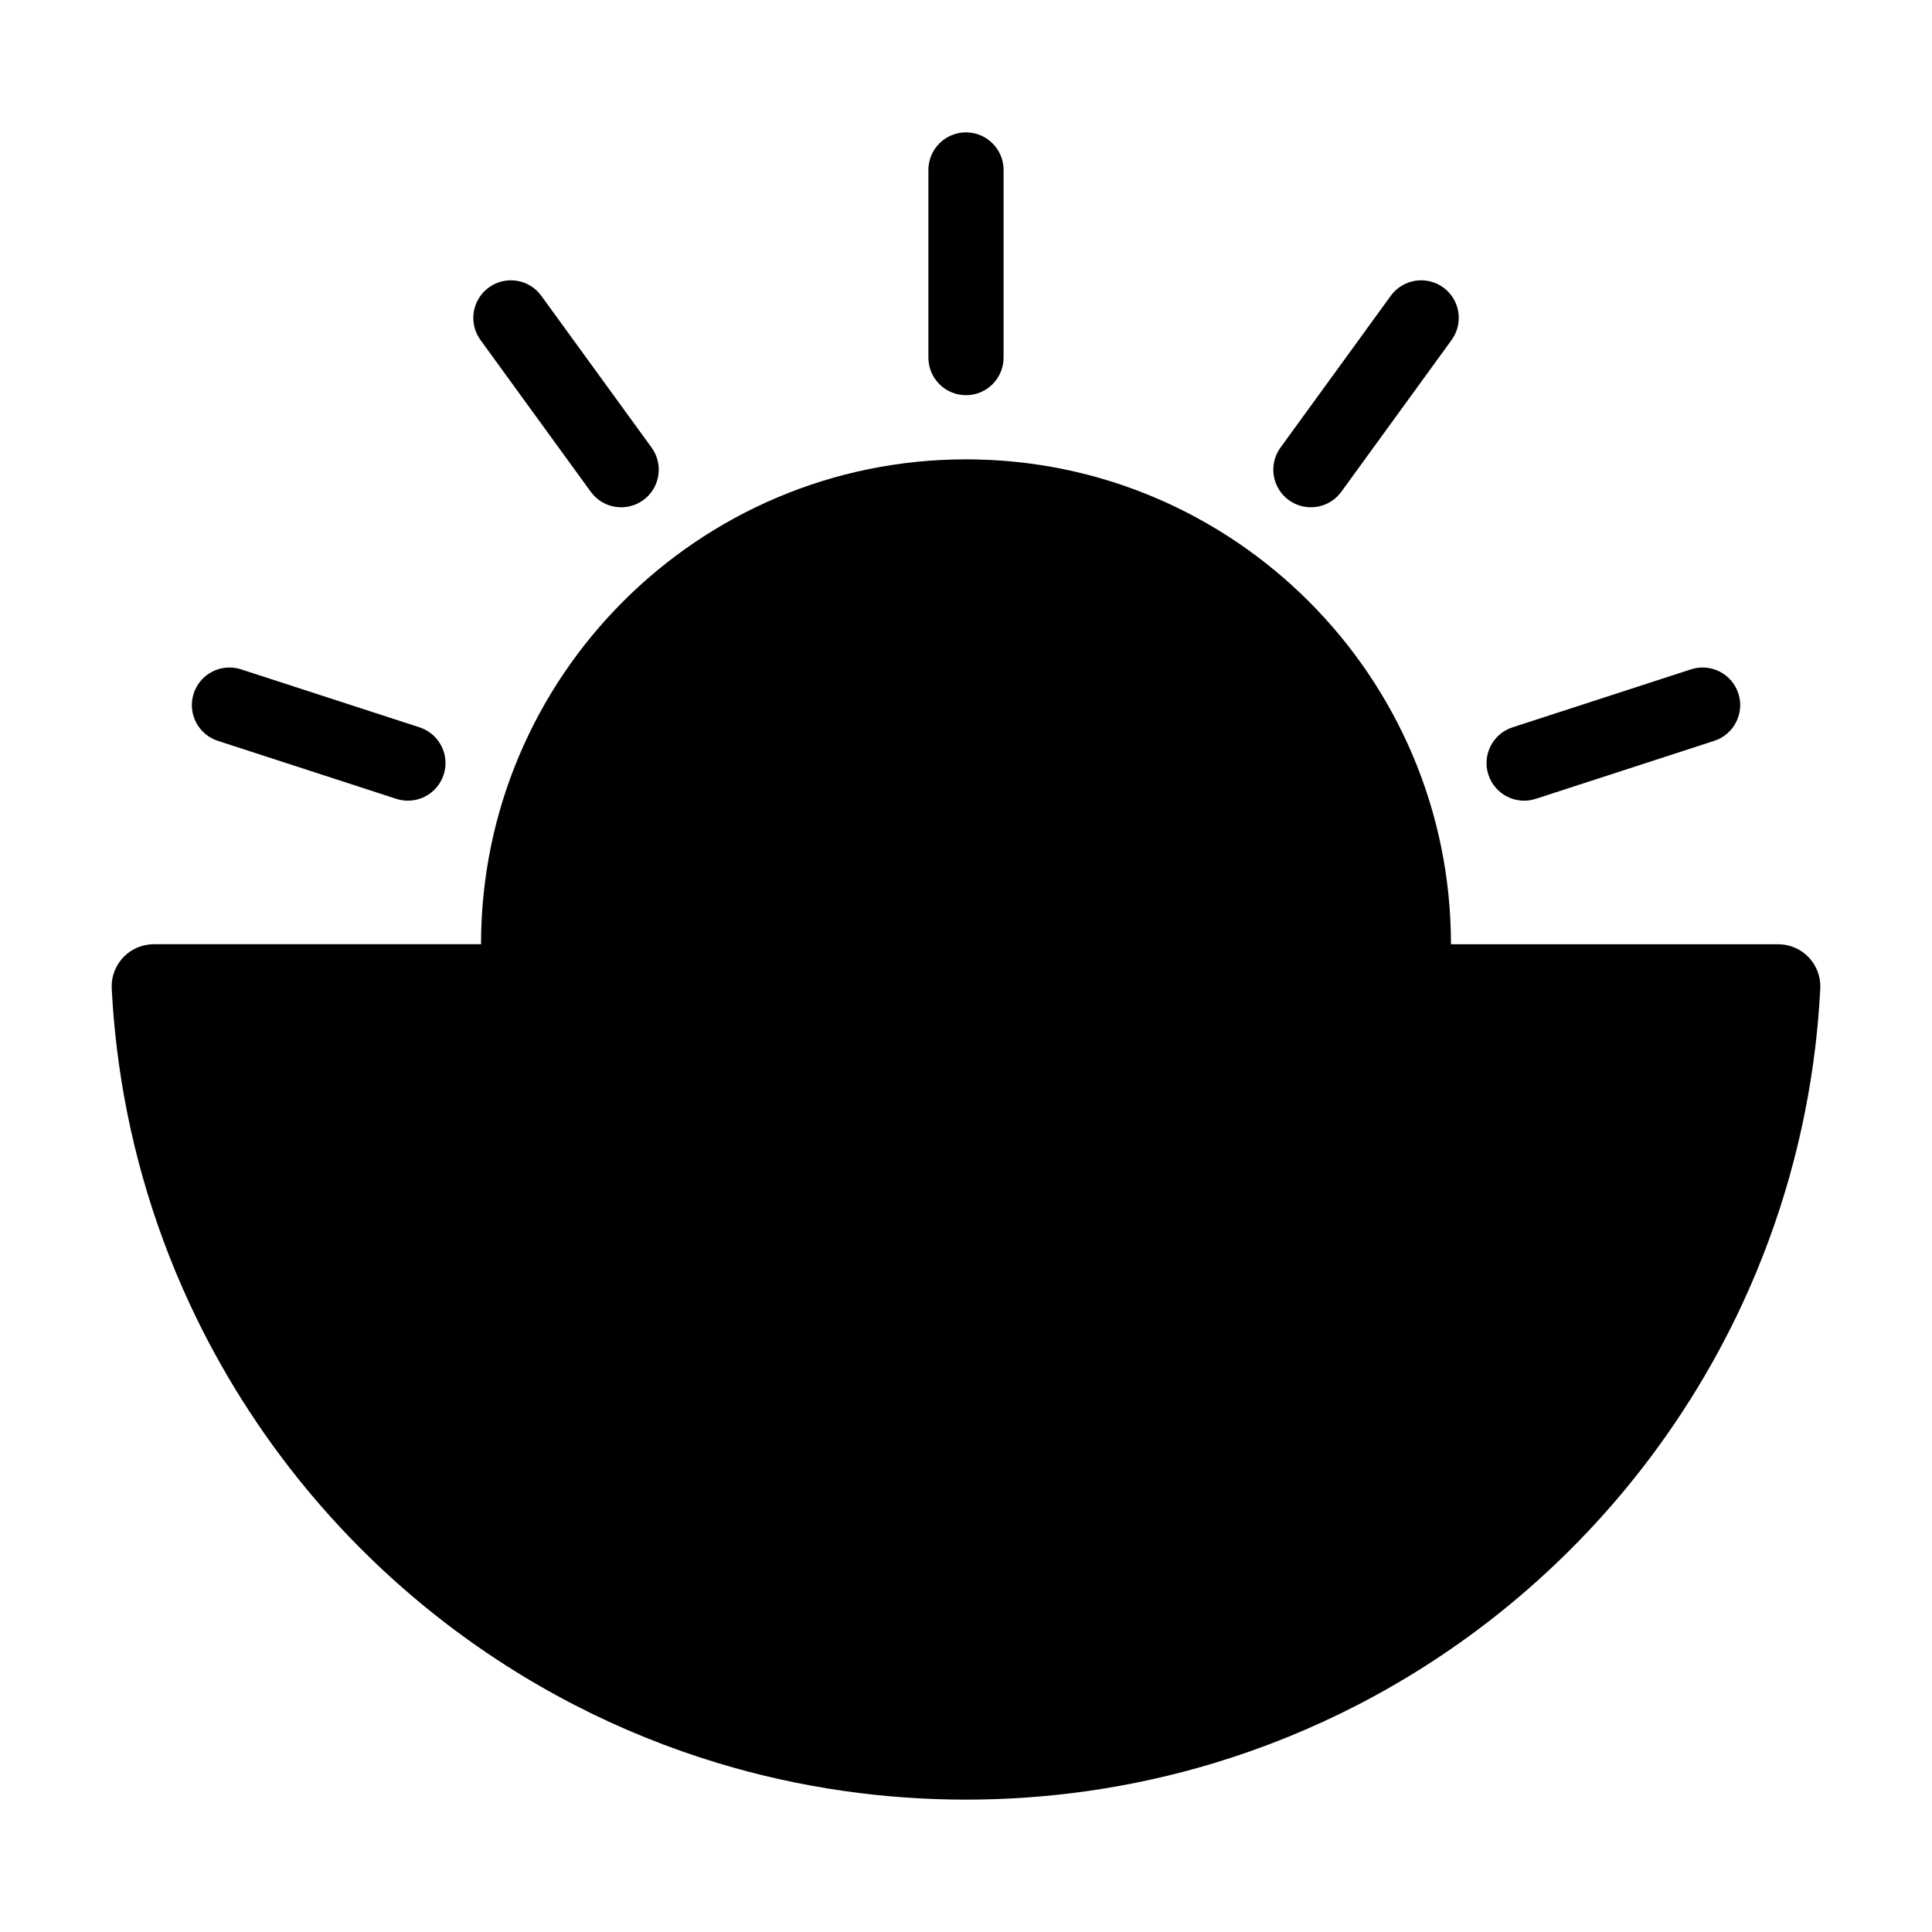
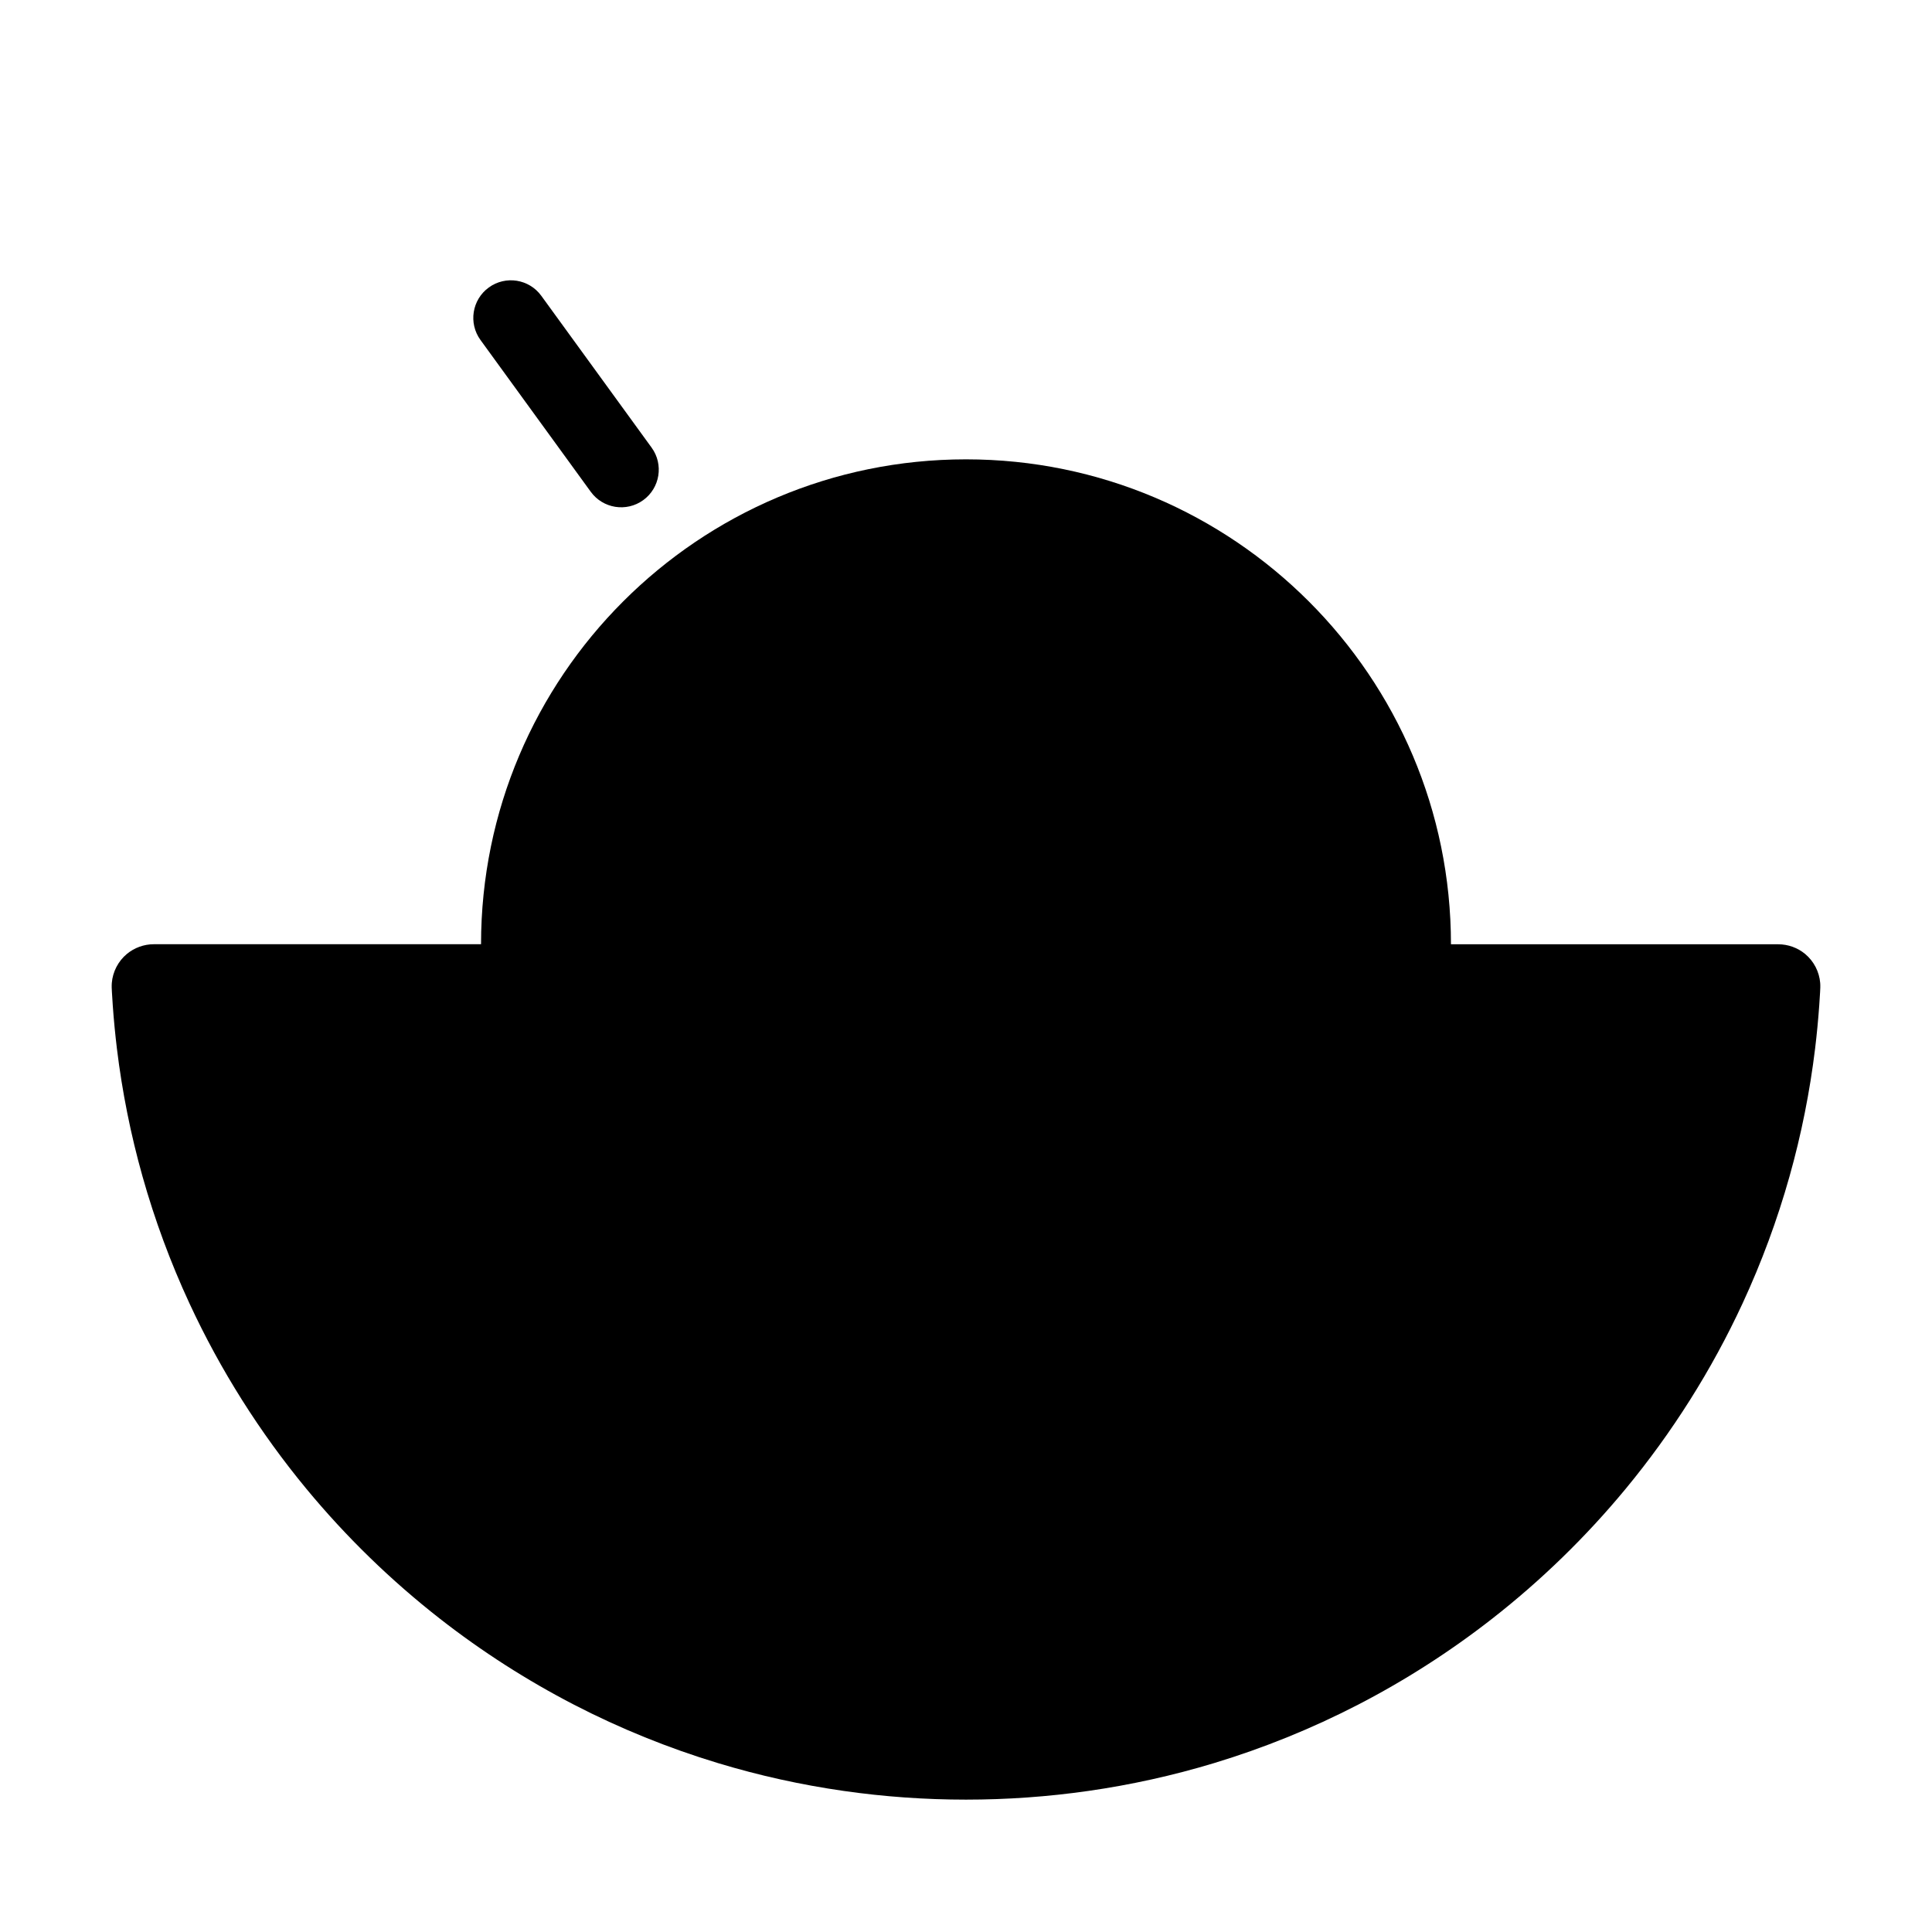
<svg xmlns="http://www.w3.org/2000/svg" fill="#000000" width="800px" height="800px" version="1.1" viewBox="144 144 512 512">
  <g fill-rule="evenodd">
-     <path d="m409.96 238.77v-49.727c0-5.5-4.465-9.965-9.965-9.965-5.496 0-9.961 4.465-9.961 9.965v49.727c0 5.496 4.465 9.961 9.961 9.961 5.5 0 9.965-4.465 9.965-9.961z" />
-     <path d="m255.18 336.75-47.293-15.367c-5.231-1.703-10.855 1.164-12.555 6.394s1.168 10.855 6.398 12.555l47.293 15.367c5.231 1.699 10.852-1.168 12.551-6.398 1.703-5.231-1.164-10.852-6.394-12.551z" />
-     <path d="m550.99 355.7 47.293-15.367c5.231-1.699 8.098-7.324 6.398-12.555-1.699-5.231-7.324-8.098-12.555-6.394l-47.293 15.367c-5.231 1.699-8.098 7.32-6.398 12.551 1.703 5.231 7.324 8.098 12.555 6.398z" />
    <path d="m316.68 262.62-29.23-40.23c-3.231-4.449-9.465-5.438-13.914-2.203-4.449 3.231-5.438 9.465-2.203 13.914l29.227 40.23c3.234 4.449 9.465 5.438 13.914 2.203 4.449-3.231 5.438-9.465 2.207-13.914z" />
-     <path d="m499.46 274.33 29.227-40.23c3.234-4.449 2.246-10.688-2.203-13.914-4.449-3.234-10.688-2.246-13.914 2.203l-29.23 40.23c-3.231 4.449-2.242 10.688 2.207 13.914 4.445 3.234 10.68 2.246 13.914-2.203z" />
    <path d="m271.48 394.23c0.012-70.926 57.594-128.5 128.52-128.5 70.93 0 128.52 57.59 128.52 128.51h1.754 50.984c6.492 0 12.984 0.004 19.477 0.004h14.531c2.59 0 5.141 0.922 7.129 2.578 2.289 1.906 3.738 4.707 3.977 7.672 0.066 0.828 0.016 1.641-0.031 2.469-0.066 1.168-0.141 2.332-0.223 3.496-0.273 3.824-0.637 7.637-1.098 11.438-1.391 11.441-3.656 22.773-6.781 33.867-3.246 11.531-7.41 22.797-12.445 33.664-8.168 17.625-18.621 34.18-30.996 49.148-10.496 12.695-22.371 24.25-35.348 34.387-11.125 8.691-23.059 16.344-35.605 22.824-12.195 6.297-24.969 11.477-38.109 15.453-10.891 3.293-22.031 5.758-33.293 7.371-10.742 1.543-21.59 2.309-32.441 2.309-10.848 0-21.699-0.766-32.434-2.309-11.266-1.613-22.398-4.074-33.293-7.371-13.141-3.977-25.91-9.152-38.113-15.453-12.539-6.481-24.477-14.133-35.598-22.824-12.977-10.137-24.852-21.688-35.352-34.387-12.375-14.969-22.828-31.523-30.996-49.148-5.039-10.867-9.203-22.133-12.449-33.66-3.125-11.094-5.391-22.43-6.785-33.871-0.457-3.797-0.828-7.613-1.098-11.43-0.082-1.168-0.156-2.332-0.223-3.5-0.047-0.828-0.098-1.641-0.031-2.469 0.238-2.973 1.691-5.773 3.981-7.684 1.996-1.656 4.551-2.586 7.141-2.586h84.992z" />
  </g>
</svg>